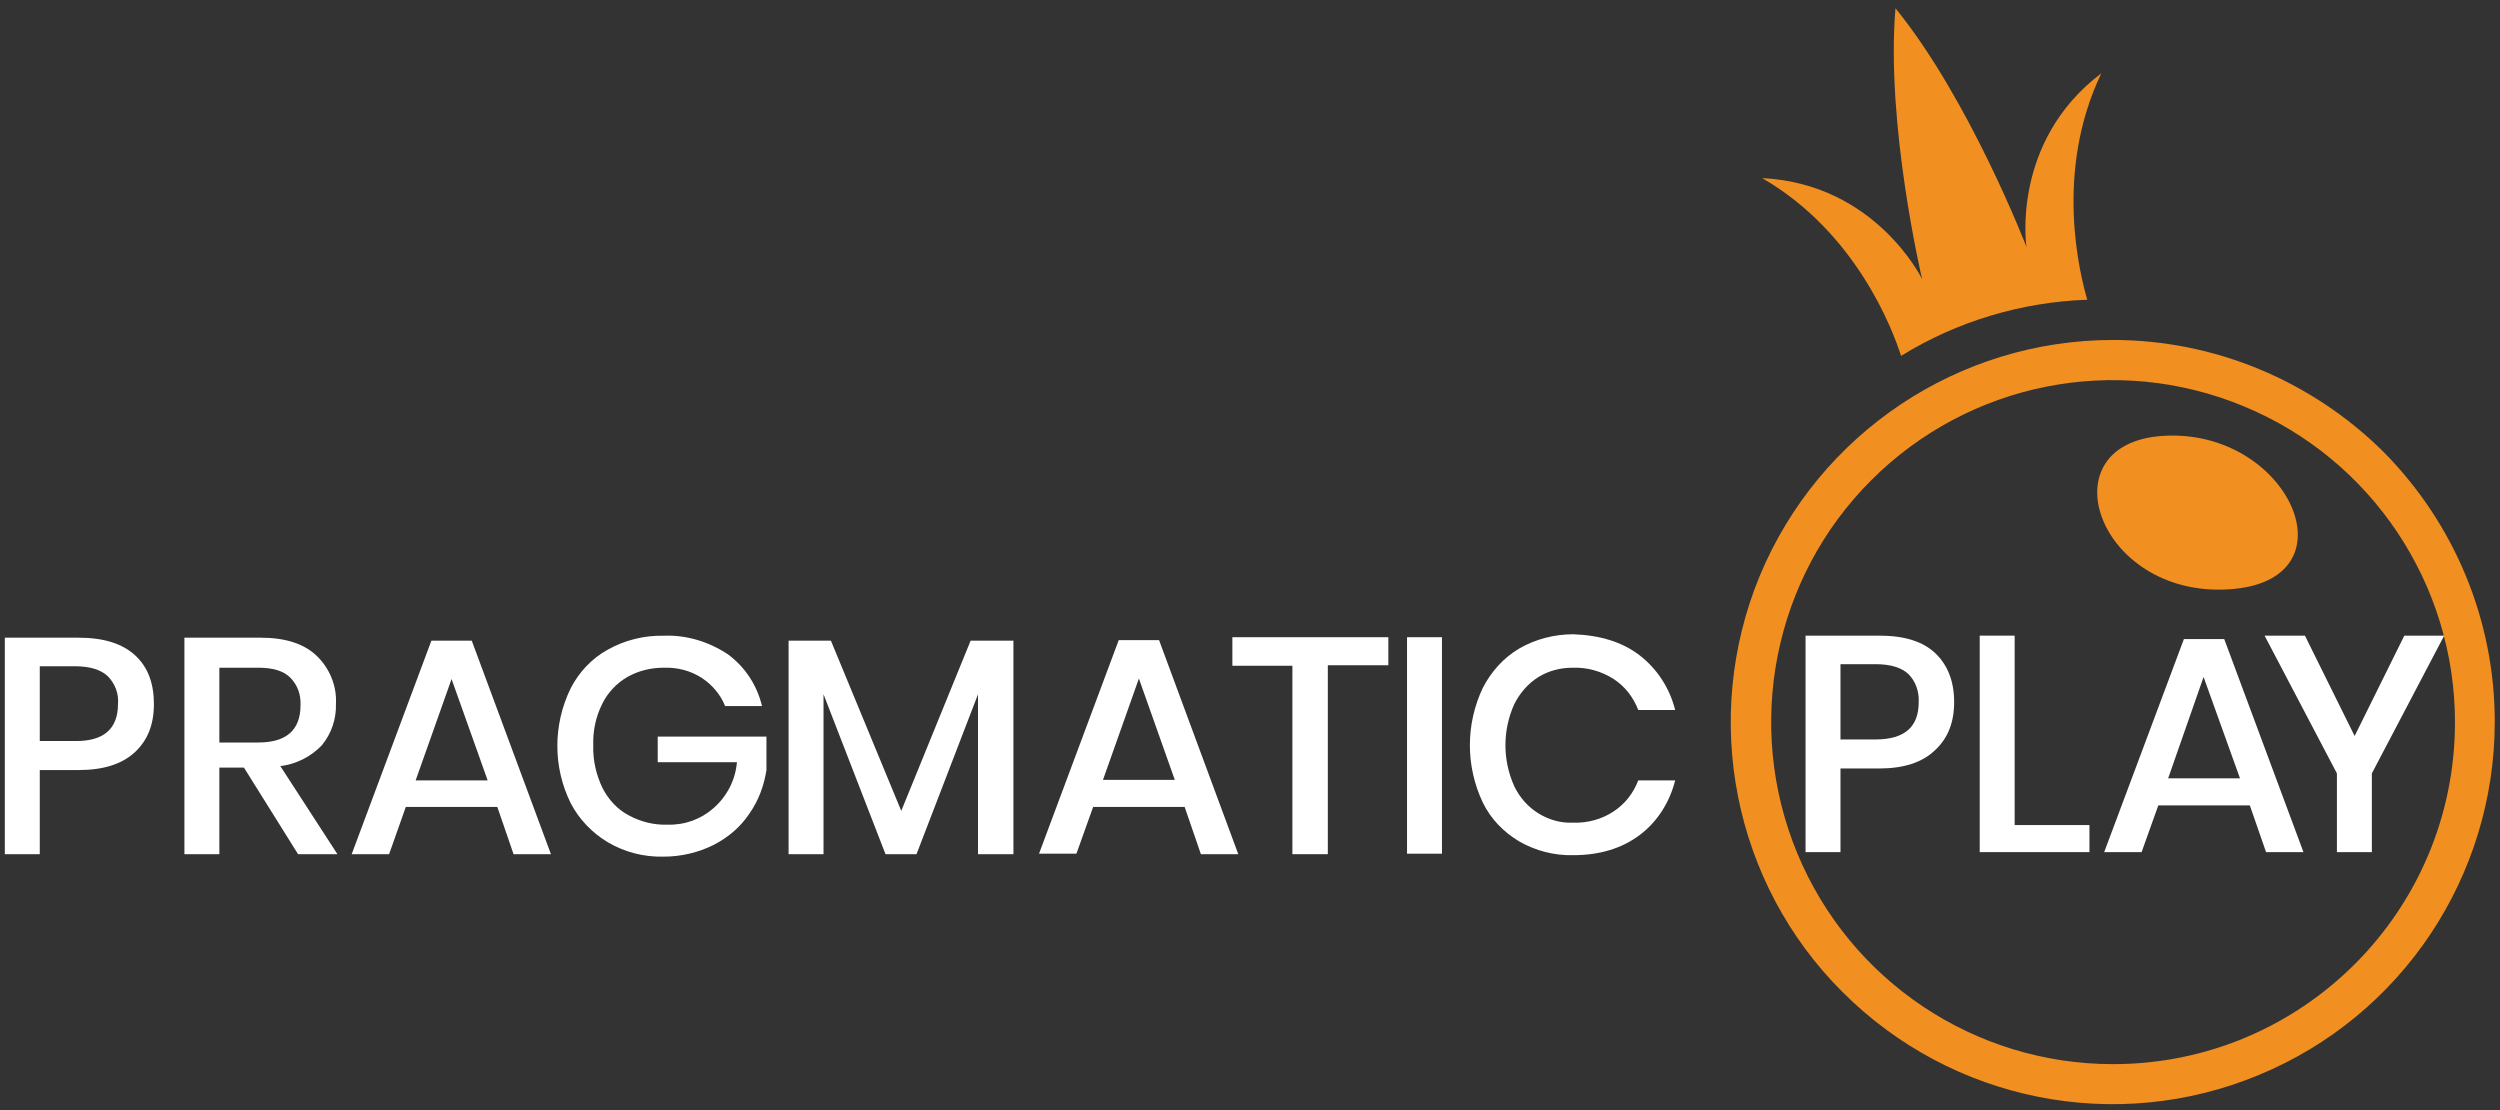
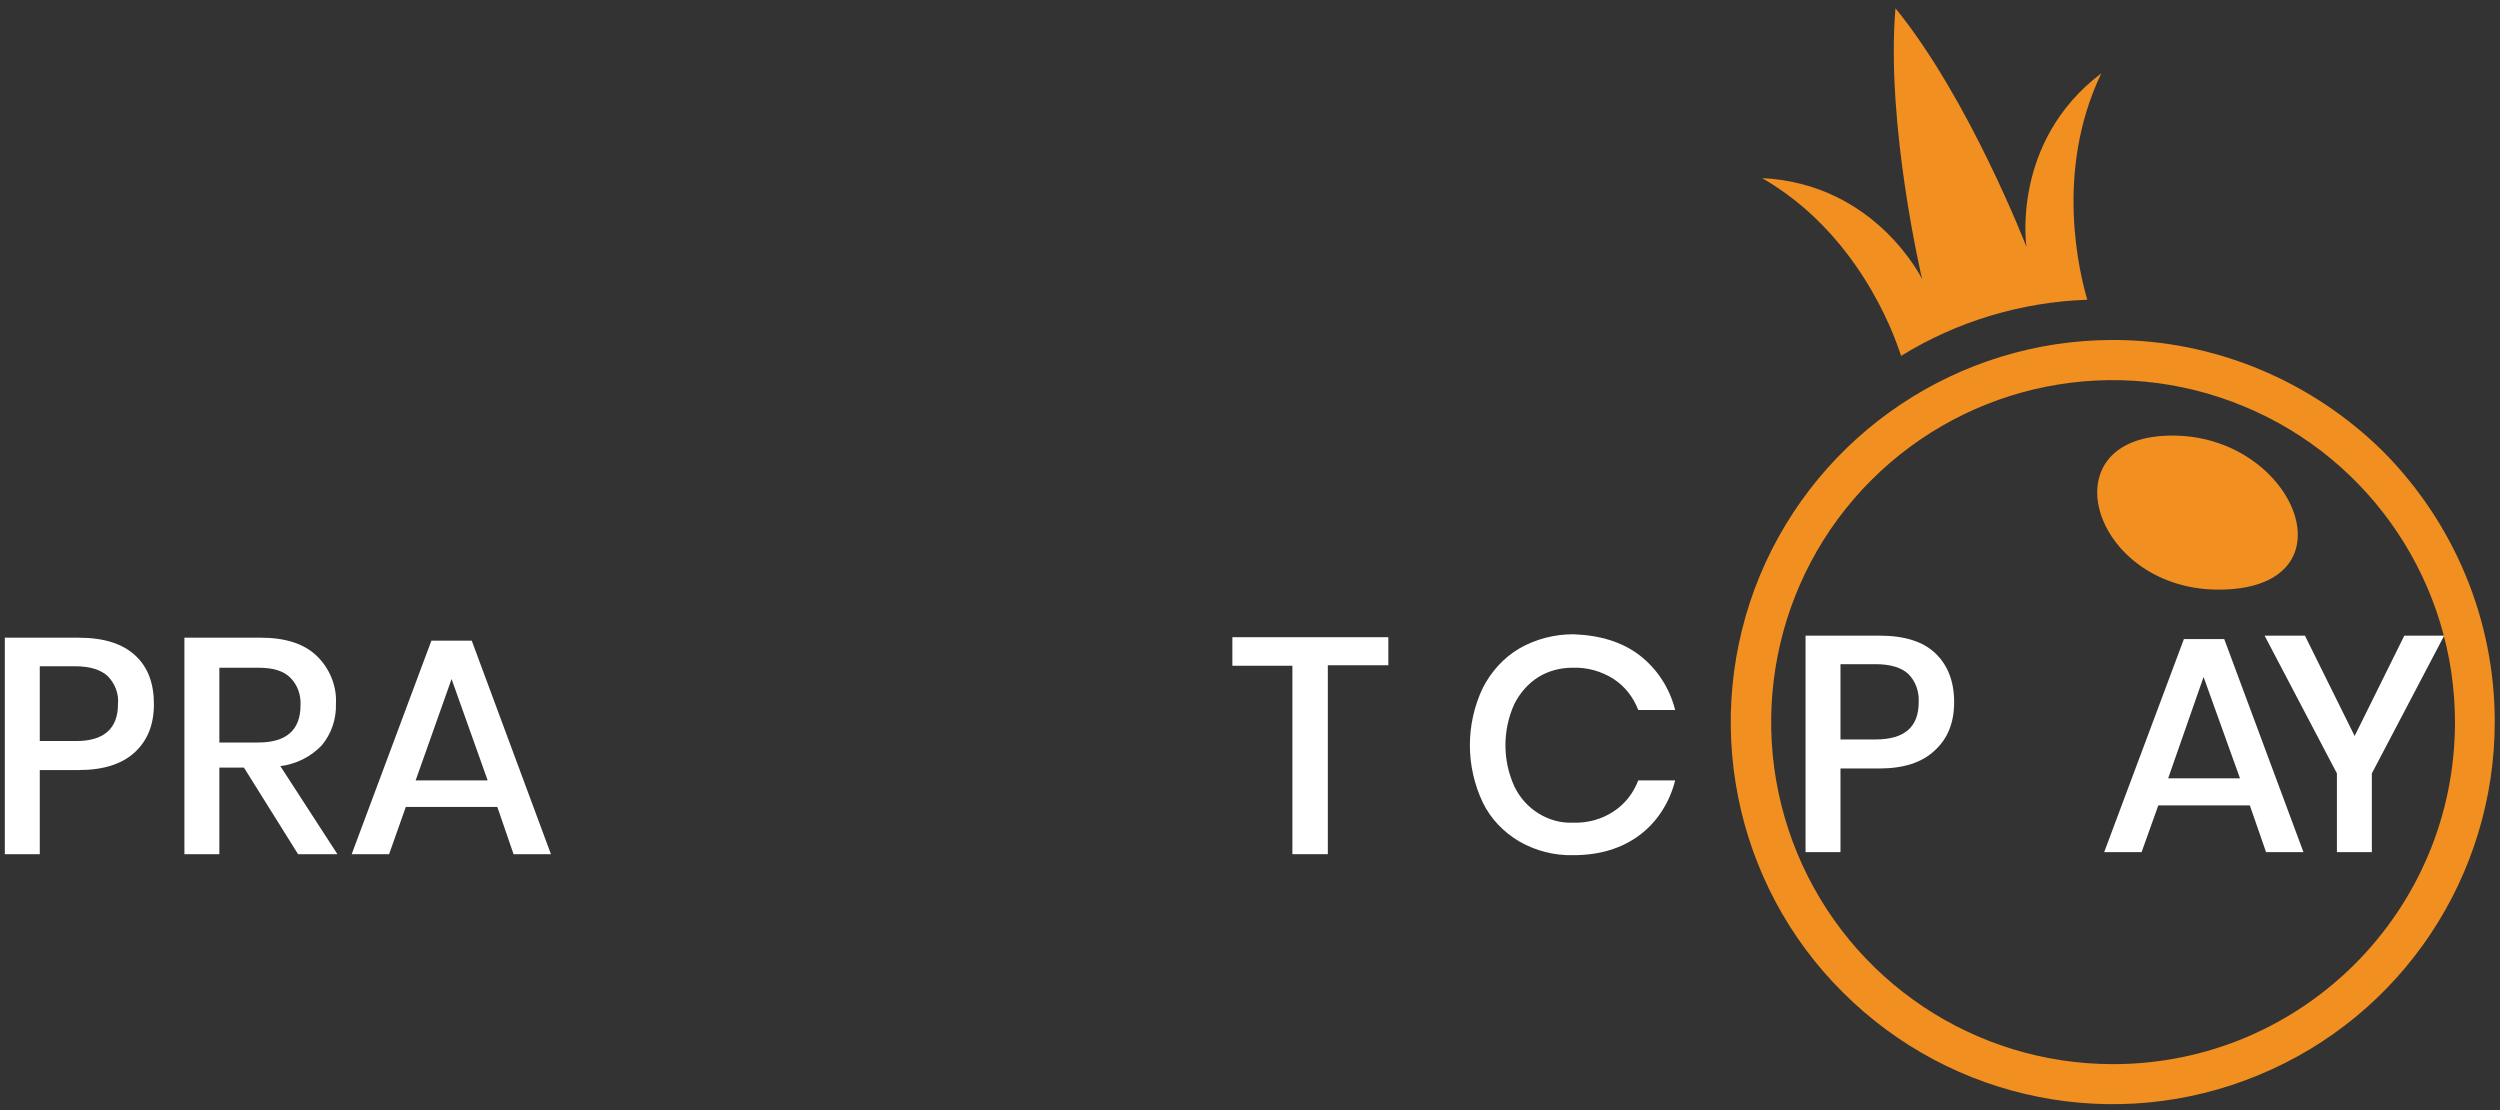
<svg xmlns="http://www.w3.org/2000/svg" width="250" height="111" viewBox="0 0 250 111" fill="none">
  <rect x="0" y="0" width="250" height="111" fill="#333333" stroke="none" />
  <path d="M211.301 33.997C195.862 33.997 181.921 43.306 175.98 57.575C170.085 71.843 173.313 88.311 184.26 99.211C195.207 110.158 211.628 113.433 225.897 107.491C240.165 101.597 249.475 87.656 249.475 72.171C249.475 62.019 245.452 52.335 238.294 45.131C231.136 38.067 221.452 33.997 211.301 33.997ZM211.301 106.415C197.453 106.415 185.009 98.088 179.723 85.317C174.436 72.545 177.337 57.809 187.114 48.031C196.892 38.254 211.581 35.306 224.4 40.64C237.171 45.926 245.498 58.417 245.498 72.218C245.498 91.118 230.201 106.415 211.301 106.415Z" fill="#F19021" />
  <path d="M216.306 43.587C204.471 44.336 209.757 59.774 222.903 58.931C235.721 58.136 228.938 42.792 216.306 43.587Z" fill="#F19021" />
  <path d="M210.131 7.331C201.055 14.208 202.646 24.687 202.646 24.687C202.646 24.687 196.938 9.904 189.547 0.828C188.564 12.477 192.213 27.915 192.213 27.915C192.213 27.915 187.582 18.371 176.214 17.81C185.617 23.237 189.266 32.968 190.108 35.587C195.722 32.125 202.131 30.207 208.727 29.973C208.026 27.541 205.359 17.295 210.131 7.331Z" fill="#F19021" />
  <path d="M3.977 77.005V85.418H0.483V63.77H7.863C10.373 63.77 12.242 64.361 13.521 65.541C14.801 66.722 15.391 68.346 15.391 70.412C15.391 72.479 14.751 74.053 13.472 75.234C12.193 76.415 10.323 77.005 7.863 77.005H3.977ZM11.799 70.412C11.898 69.379 11.504 68.346 10.766 67.608C10.077 66.968 8.995 66.624 7.47 66.624H3.977V74.102H7.47C10.373 74.151 11.799 72.872 11.799 70.412Z" fill="white" />
  <path d="M29.807 85.418L24.395 76.759H21.935V85.418H18.441V63.77H26.067C28.527 63.77 30.397 64.361 31.676 65.591C32.955 66.821 33.693 68.592 33.595 70.363C33.644 71.888 33.152 73.364 32.168 74.545C31.086 75.677 29.61 76.415 28.035 76.612L33.743 85.418H29.807ZM21.935 74.25H25.821C28.626 74.25 30.053 73.02 30.053 70.511C30.102 69.478 29.757 68.493 29.019 67.755C28.331 67.067 27.248 66.772 25.821 66.772H21.935V74.25Z" fill="white" />
  <path d="M49.733 80.695H40.581L38.909 85.418H35.169L43.14 64.065H47.174L55.095 85.418H51.356L49.733 80.695ZM48.749 77.989L45.157 67.903L41.565 78.038H48.749V77.989Z" fill="white" />
-   <path d="M72.807 65.443C74.529 66.722 75.71 68.543 76.202 70.609H72.512C72.069 69.478 71.233 68.493 70.2 67.805C69.068 67.067 67.74 66.722 66.362 66.772C65.083 66.772 63.853 67.067 62.721 67.706C61.639 68.346 60.753 69.281 60.212 70.412C59.572 71.692 59.277 73.118 59.327 74.545C59.277 76.021 59.622 77.497 60.261 78.826C60.852 79.957 61.737 80.941 62.869 81.531C64.05 82.171 65.378 82.516 66.756 82.466C68.478 82.516 70.101 81.925 71.38 80.793C72.709 79.613 73.545 77.989 73.693 76.218H65.772V73.659H76.645V77.005C76.399 78.579 75.858 80.055 74.923 81.384C74.037 82.712 72.807 83.746 71.38 84.484C69.806 85.271 68.084 85.664 66.362 85.664C64.394 85.713 62.475 85.222 60.803 84.237C59.228 83.303 57.9 81.925 57.063 80.302C55.292 76.71 55.292 72.479 57.063 68.838C57.9 67.214 59.179 65.837 60.803 64.951C62.475 64.016 64.443 63.524 66.362 63.574C68.625 63.475 70.888 64.164 72.807 65.443Z" fill="white" />
-   <path d="M101.343 64.065V85.418H97.801V69.428L91.651 85.418H88.551L82.352 69.428V85.418H78.859V64.065H83.09L90.126 81.089L97.063 64.065H101.343Z" fill="white" />
-   <path d="M118.465 80.695H109.314L107.641 85.369H103.902L111.872 64.016H115.907L123.828 85.418H120.089L118.465 80.695ZM117.481 77.989L113.889 67.854L110.298 77.989H117.481Z" fill="white" />
  <path d="M138.834 63.721V66.525H132.782V85.418H129.24V66.575H123.237V63.721H138.834Z" fill="white" />
-   <path d="M144.197 63.721V85.369H140.704V63.721H144.197Z" fill="white" />
  <path d="M163.975 65.541C165.746 66.919 166.976 68.838 167.517 71.003H163.827C163.335 69.723 162.499 68.641 161.367 67.903C160.137 67.116 158.711 66.722 157.284 66.771C156.054 66.771 154.873 67.067 153.84 67.706C152.807 68.346 151.97 69.33 151.429 70.412C150.248 73.02 150.248 76.021 151.429 78.629C151.97 79.76 152.807 80.695 153.84 81.335C154.873 81.974 156.054 82.319 157.284 82.269C158.76 82.319 160.187 81.925 161.367 81.138C162.499 80.4 163.335 79.317 163.827 78.038H167.517C166.976 80.203 165.746 82.171 163.975 83.499C162.204 84.828 159.99 85.517 157.333 85.517C155.414 85.566 153.545 85.074 151.921 84.139C150.347 83.204 149.067 81.876 148.28 80.252C146.558 76.611 146.558 72.429 148.28 68.789C149.117 67.165 150.347 65.787 151.921 64.853C153.545 63.918 155.414 63.426 157.333 63.426C160.039 63.524 162.253 64.213 163.975 65.541Z" fill="white" />
  <path d="M184.048 76.848V85.212H180.555V63.564H187.935C190.444 63.564 192.314 64.154 193.544 65.335C194.774 66.516 195.414 68.139 195.414 70.206C195.414 72.272 194.774 73.847 193.495 75.027C192.216 76.257 190.346 76.848 187.935 76.848H184.048ZM191.871 70.206C191.92 69.172 191.576 68.139 190.838 67.401C190.149 66.762 189.067 66.417 187.542 66.417H184.048V73.945H187.542C190.444 73.945 191.871 72.715 191.871 70.206Z" fill="white" />
-   <path d="M201.465 82.506H208.944V85.212H197.972V63.564H201.465V82.506Z" fill="white" />
  <path d="M224.983 80.538H215.831L214.159 85.212H210.419L218.39 63.908H222.424L230.345 85.212H226.606L224.983 80.538ZM223.999 77.832L220.358 67.697L216.815 77.832H223.999Z" fill="white" />
  <path d="M244.417 63.564L237.185 77.34V85.212H233.691V77.34L226.459 63.564H230.493L235.463 73.6L240.432 63.564H244.417Z" fill="white" />
</svg>